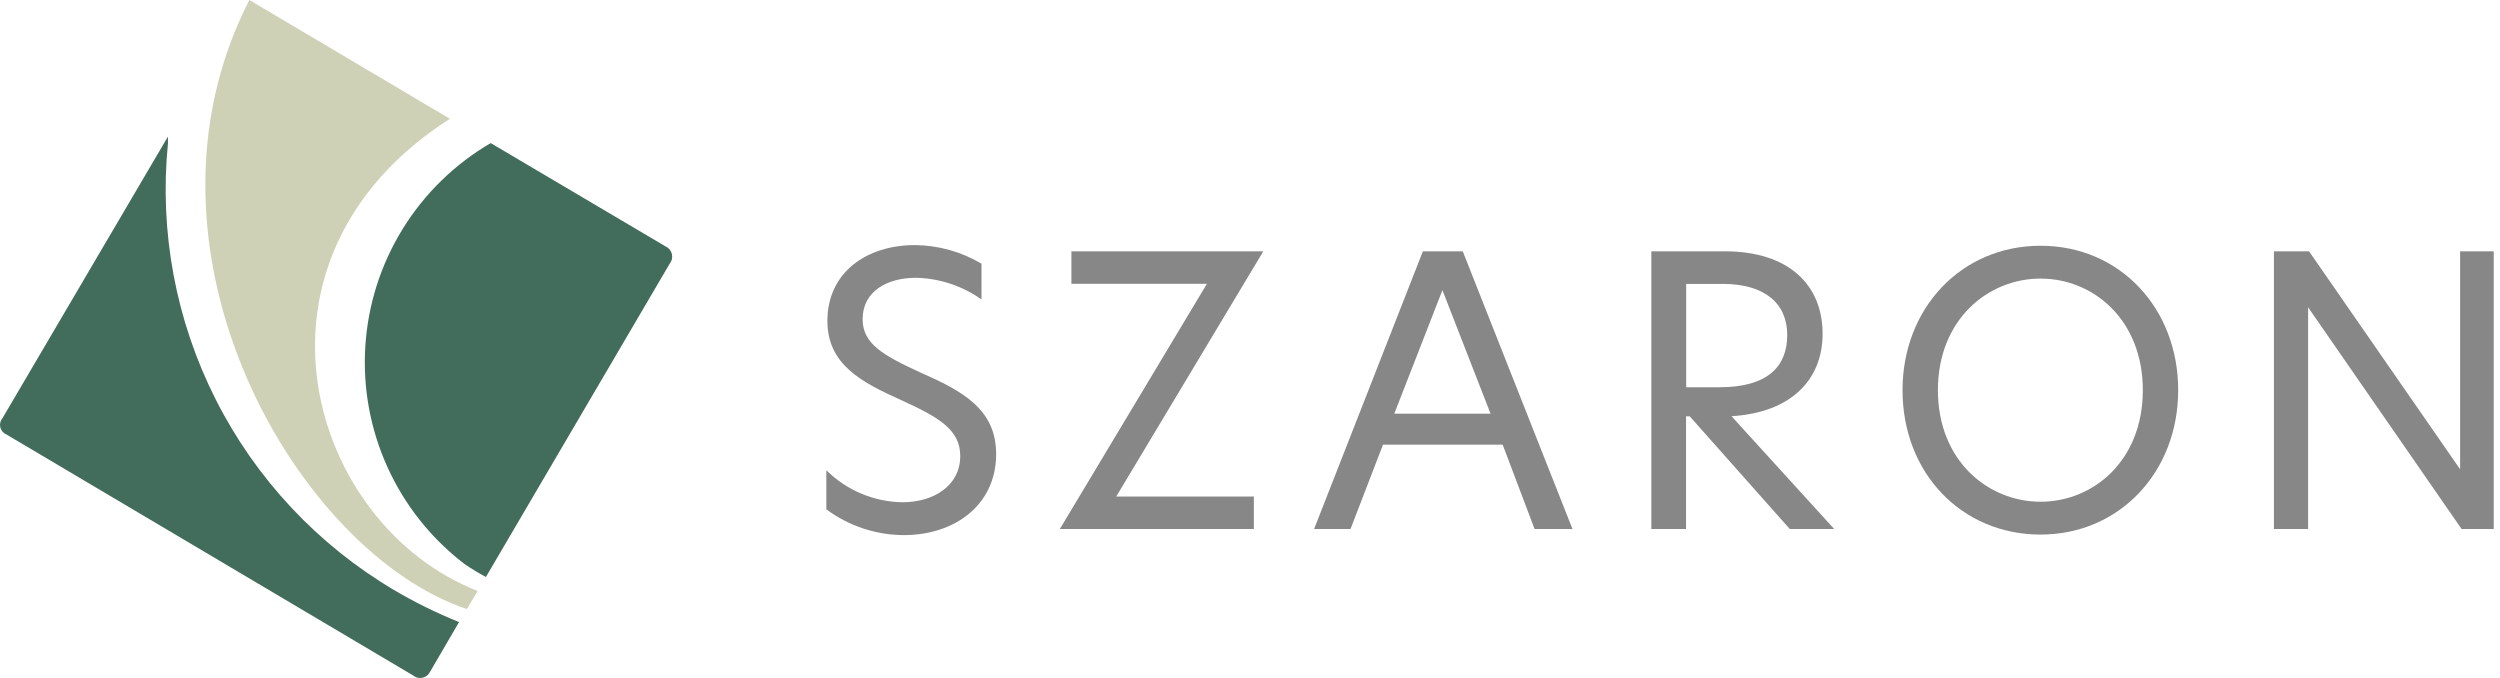
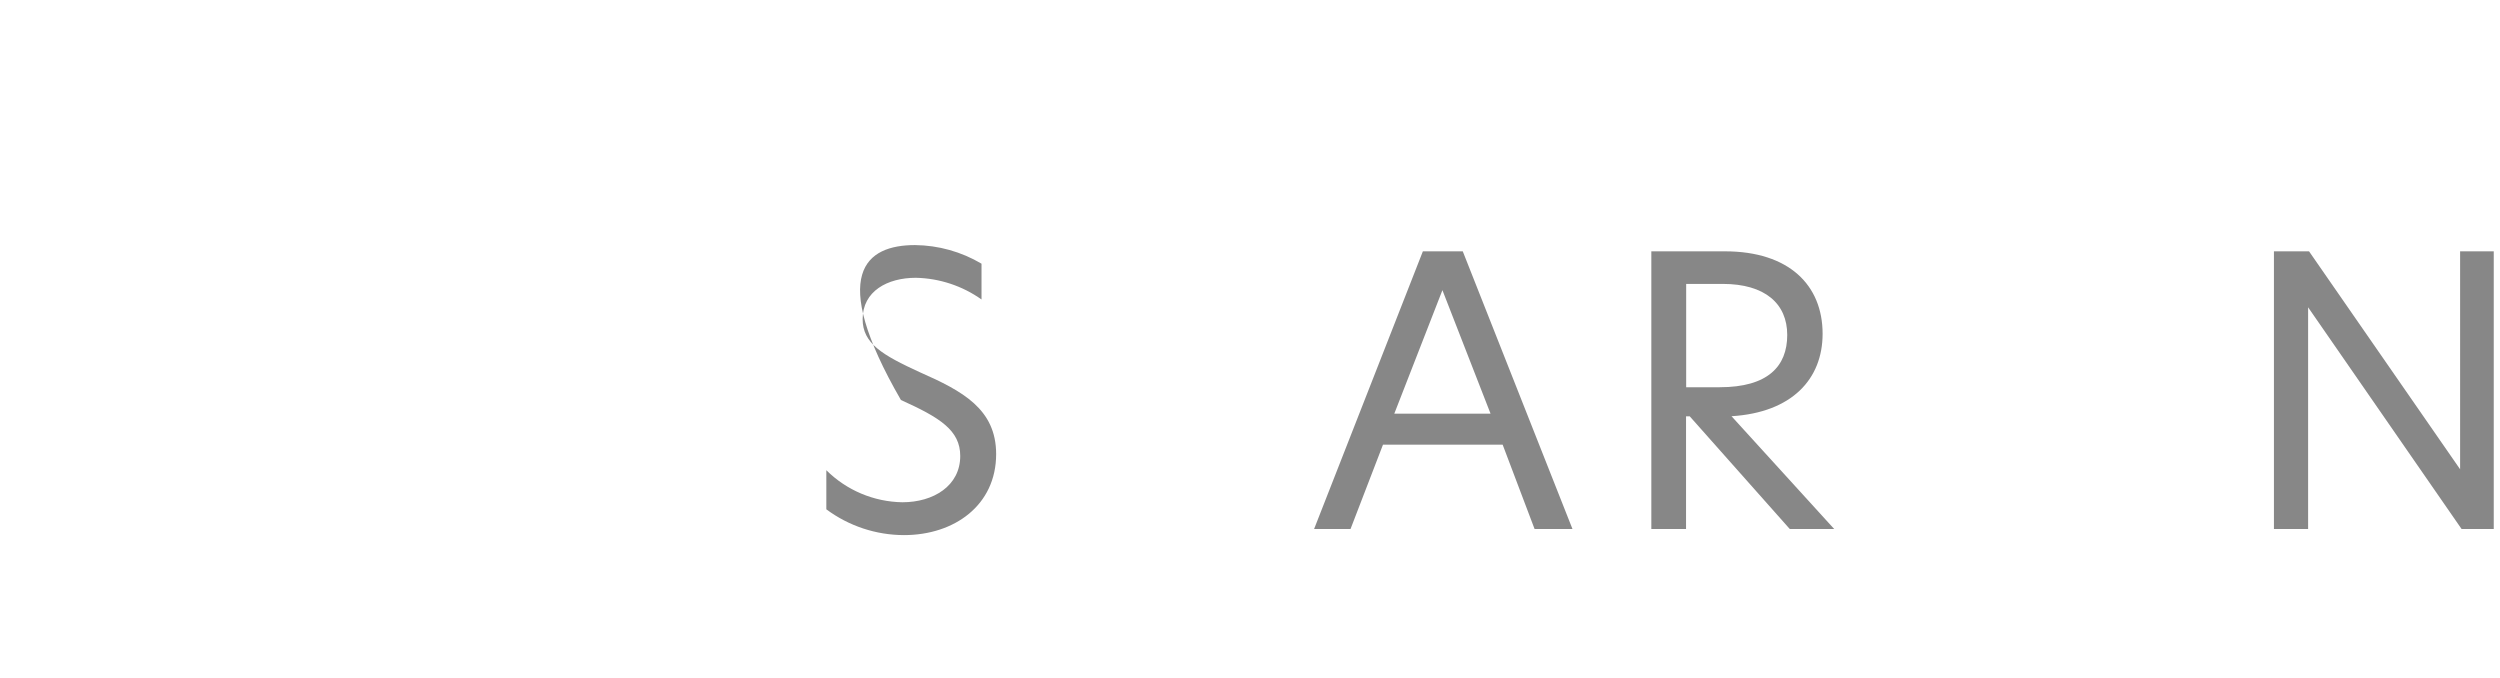
<svg xmlns="http://www.w3.org/2000/svg" width="188" height="51" viewBox="0 0 188 51" fill="none">
-   <path d="M36.54 43.39C35.974 43.089 35.427 42.755 34.9 42.39C32.416 40.483 30.439 37.995 29.144 35.144C27.848 32.293 27.274 29.167 27.472 26.042C27.669 22.917 28.633 19.888 30.277 17.223C31.921 14.558 34.196 12.339 36.9 10.76L50.05 18.53C50.168 18.582 50.273 18.661 50.356 18.761C50.438 18.86 50.497 18.977 50.527 19.103C50.557 19.229 50.557 19.36 50.529 19.486C50.5 19.612 50.442 19.73 50.36 19.83L36.54 43.39Z" fill="#426C5B" />
-   <path d="M35.92 44.44L35.11 45.8C22.36 41.56 9.11 18.8 18.75 0L33.83 8.93C17.26 19.55 23.2 39.48 35.92 44.44Z" fill="#CFD1B6" />
-   <path d="M32.35 50.5C32.297 50.617 32.217 50.719 32.118 50.8C32.019 50.88 31.902 50.937 31.777 50.965C31.652 50.993 31.522 50.992 31.398 50.962C31.274 50.931 31.158 50.873 31.06 50.79L0.48 32.67C0.366 32.623 0.265 32.549 0.185 32.455C0.106 32.361 0.049 32.249 0.021 32.129C-0.007 32.009 -0.007 31.884 0.023 31.764C0.052 31.644 0.109 31.533 0.19 31.44L12.63 10.27C12.63 10.44 12.63 10.61 12.63 10.78C11.969 17.417 13.217 24.104 16.229 30.055C19.241 36.006 23.89 40.973 29.63 44.37C31.197 45.295 32.832 46.1 34.52 46.78L32.35 50.5Z" fill="#426C5B" />
-   <path d="M73.81 19.83V22.52C72.364 21.495 70.643 20.927 68.87 20.89C66.74 20.89 64.87 21.89 64.87 24C64.87 25.82 66.33 26.69 69.19 28C72.36 29.4 74.91 30.75 74.91 34.15C74.91 37.99 71.77 40.24 67.98 40.24C65.876 40.236 63.828 39.556 62.14 38.3V35.36C63.663 36.873 65.713 37.737 67.86 37.77C70.19 37.77 72.21 36.54 72.21 34.29C72.21 32.35 70.67 31.4 67.75 30.08C64.83 28.76 62.22 27.44 62.22 24.13C62.22 20.51 65.14 18.43 68.81 18.43C70.571 18.448 72.296 18.931 73.81 19.83Z" fill="#878787" />
-   <path d="M83.94 37.34H94.29V39.78H79.7L90.76 21.34H80.57V18.9H95L83.94 37.34Z" fill="#878787" />
+   <path d="M73.81 19.83V22.52C72.364 21.495 70.643 20.927 68.87 20.89C66.74 20.89 64.87 21.89 64.87 24C64.87 25.82 66.33 26.69 69.19 28C72.36 29.4 74.91 30.75 74.91 34.15C74.91 37.99 71.77 40.24 67.98 40.24C65.876 40.236 63.828 39.556 62.14 38.3V35.36C63.663 36.873 65.713 37.737 67.86 37.77C70.19 37.77 72.21 36.54 72.21 34.29C72.21 32.35 70.67 31.4 67.75 30.08C62.22 20.51 65.14 18.43 68.81 18.43C70.571 18.448 72.296 18.931 73.81 19.83Z" fill="#878787" />
  <path d="M115.4 39.78L113 33.44H104L101.56 39.78H98.82L107 18.9H110L118.25 39.78H115.4ZM104.85 31.11H112.09L108.47 21.82L104.85 31.11Z" fill="#878787" />
  <path d="M137.93 39.78H134.59L127.07 31.31H126.79V39.78H124.18V18.9H129.71C134.54 18.9 137.06 21.45 137.06 25.1C137.06 28.5 134.76 31.02 130.21 31.3L137.93 39.78ZM129.32 29.12C132.94 29.12 134.4 27.55 134.4 25.19C134.4 22.83 132.72 21.35 129.55 21.35H126.8V29.12H129.32Z" fill="#878787" />
-   <path d="M143.07 29.34C143.07 23.19 147.48 18.48 153.45 18.48C159.42 18.48 163.8 23.19 163.8 29.34C163.8 35.49 159.39 40.2 153.45 40.2C147.51 40.2 143.07 35.57 143.07 29.34ZM161.14 29.34C161.14 24.04 157.41 20.95 153.45 20.95C149.49 20.95 145.73 24.04 145.73 29.34C145.73 34.64 149.49 37.73 153.45 37.73C157.41 37.73 161.14 34.65 161.14 29.34Z" fill="#878787" />
  <path d="M185.11 39.78L173.57 23.11V39.78H171V18.9H173.64L185 35.29V18.9H187.53V39.78H185.11Z" fill="#878787" />
</svg>